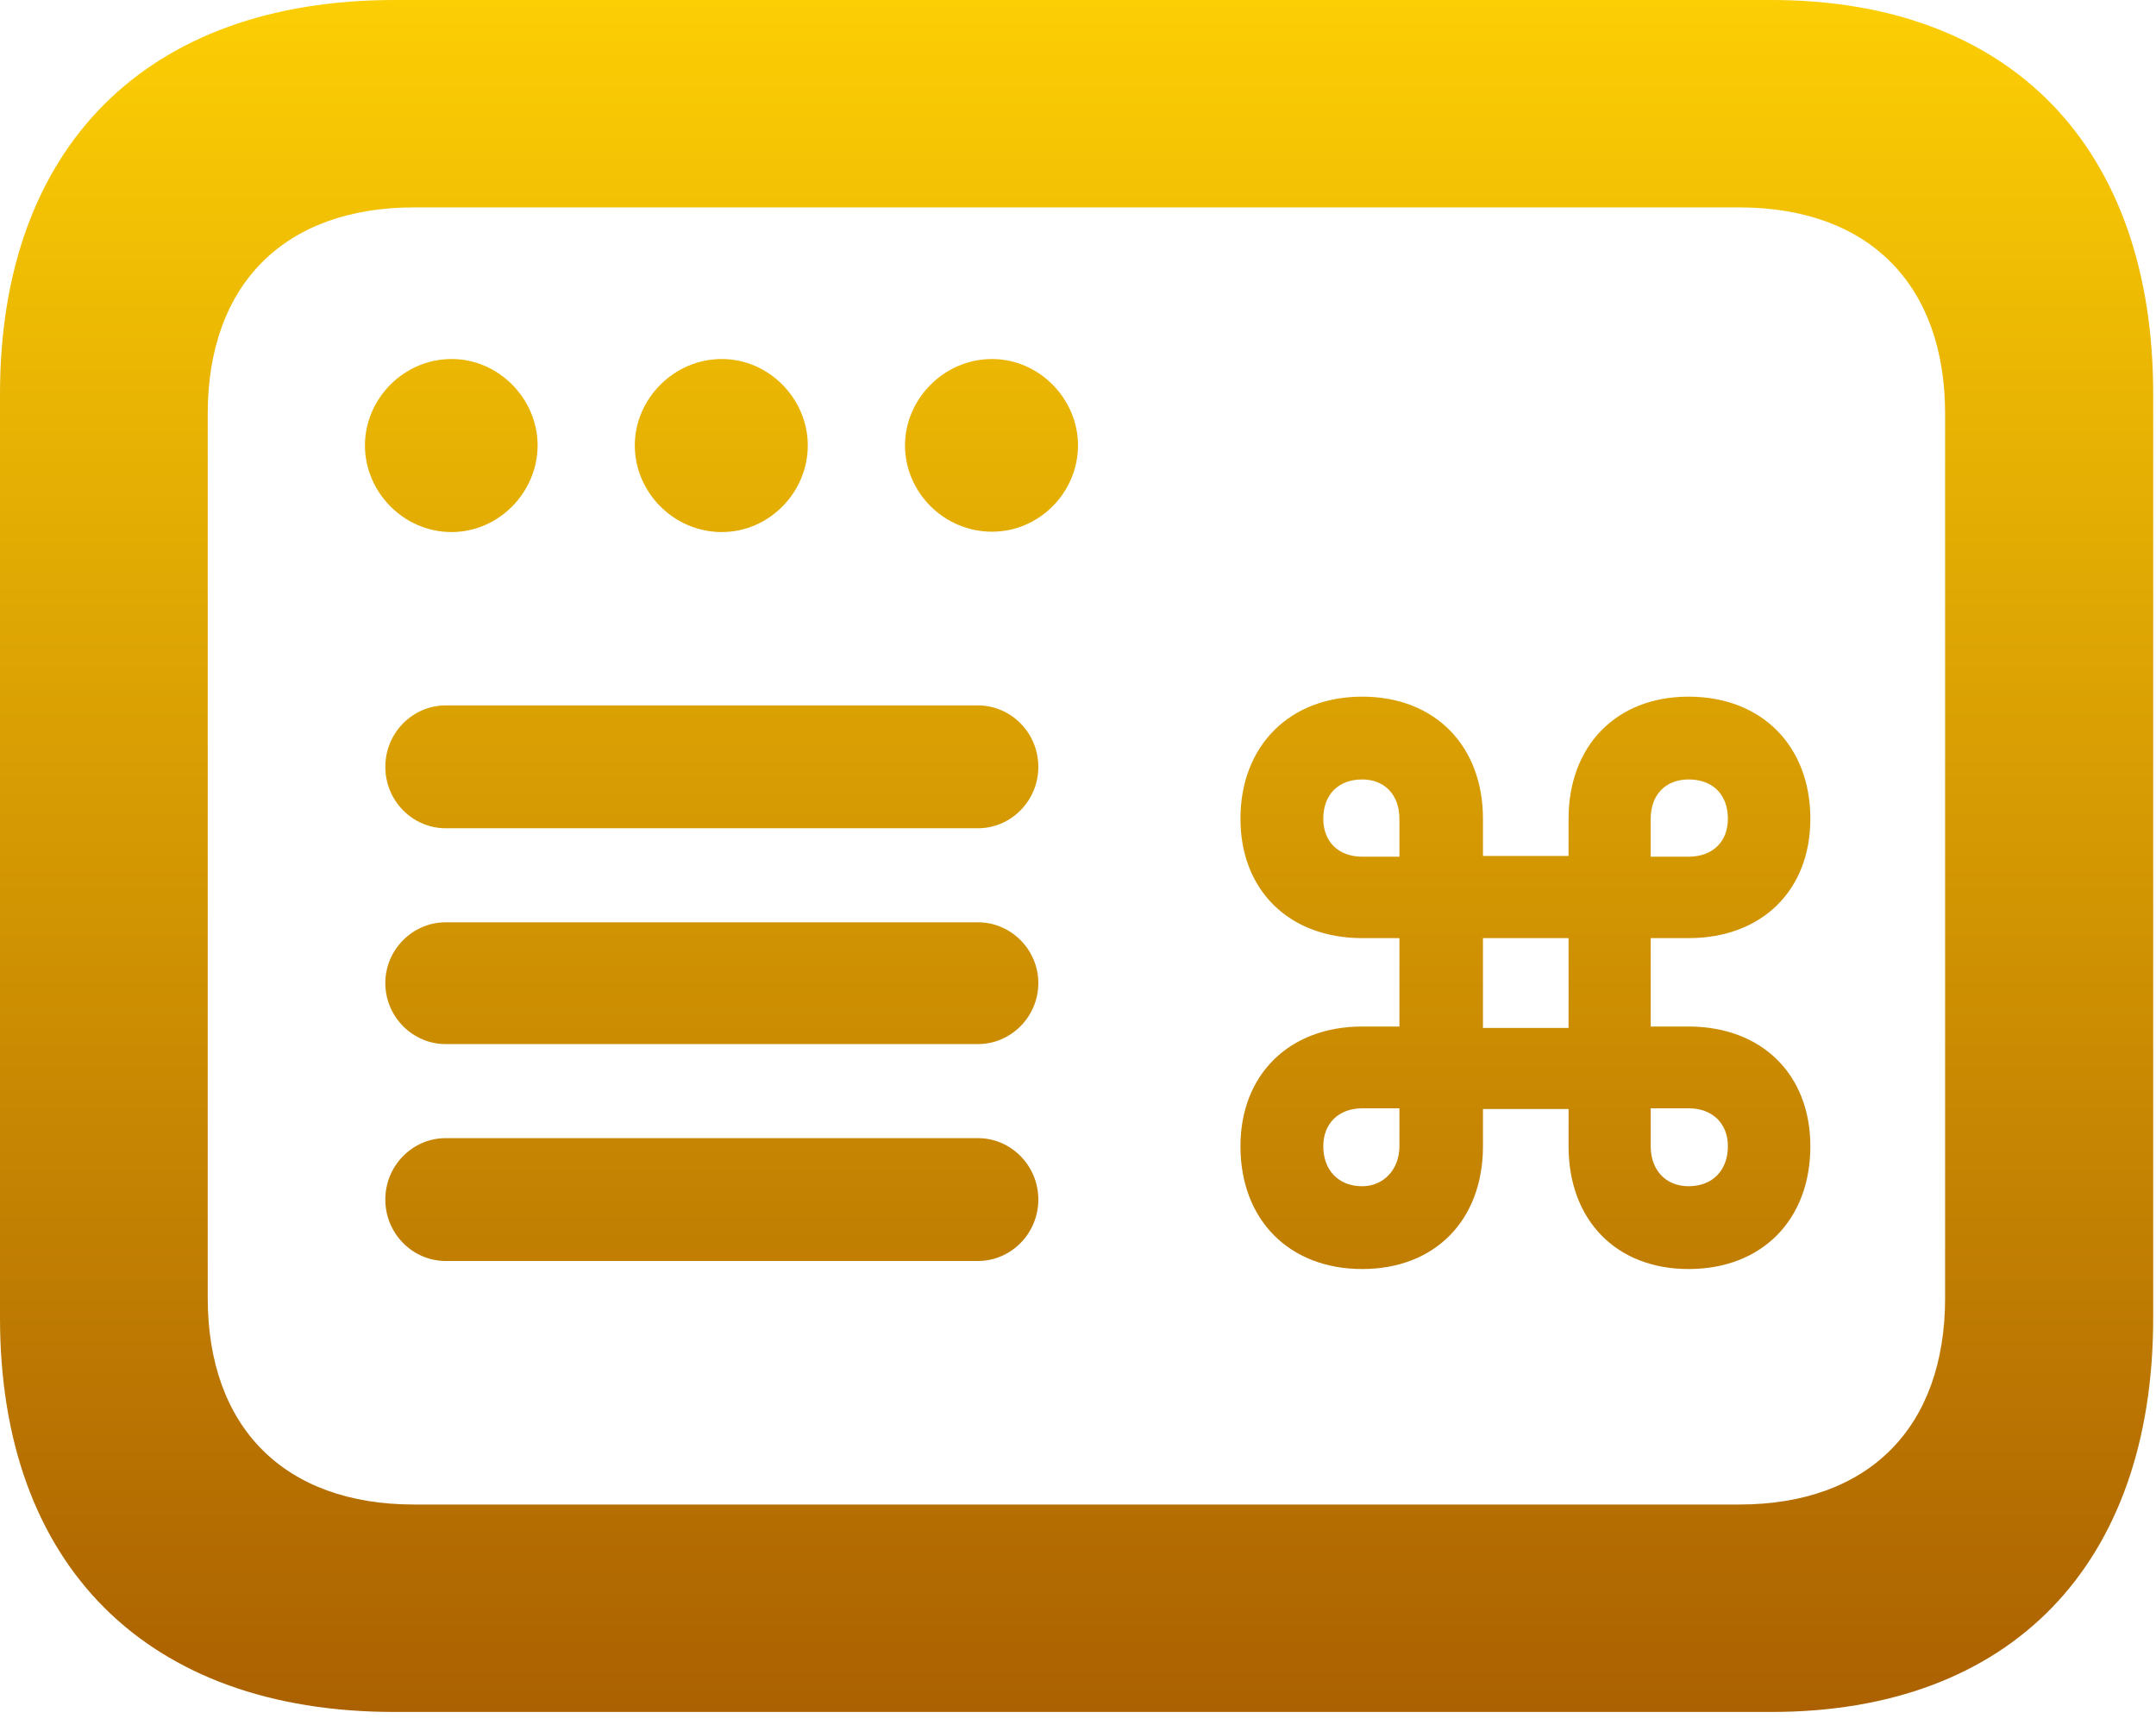
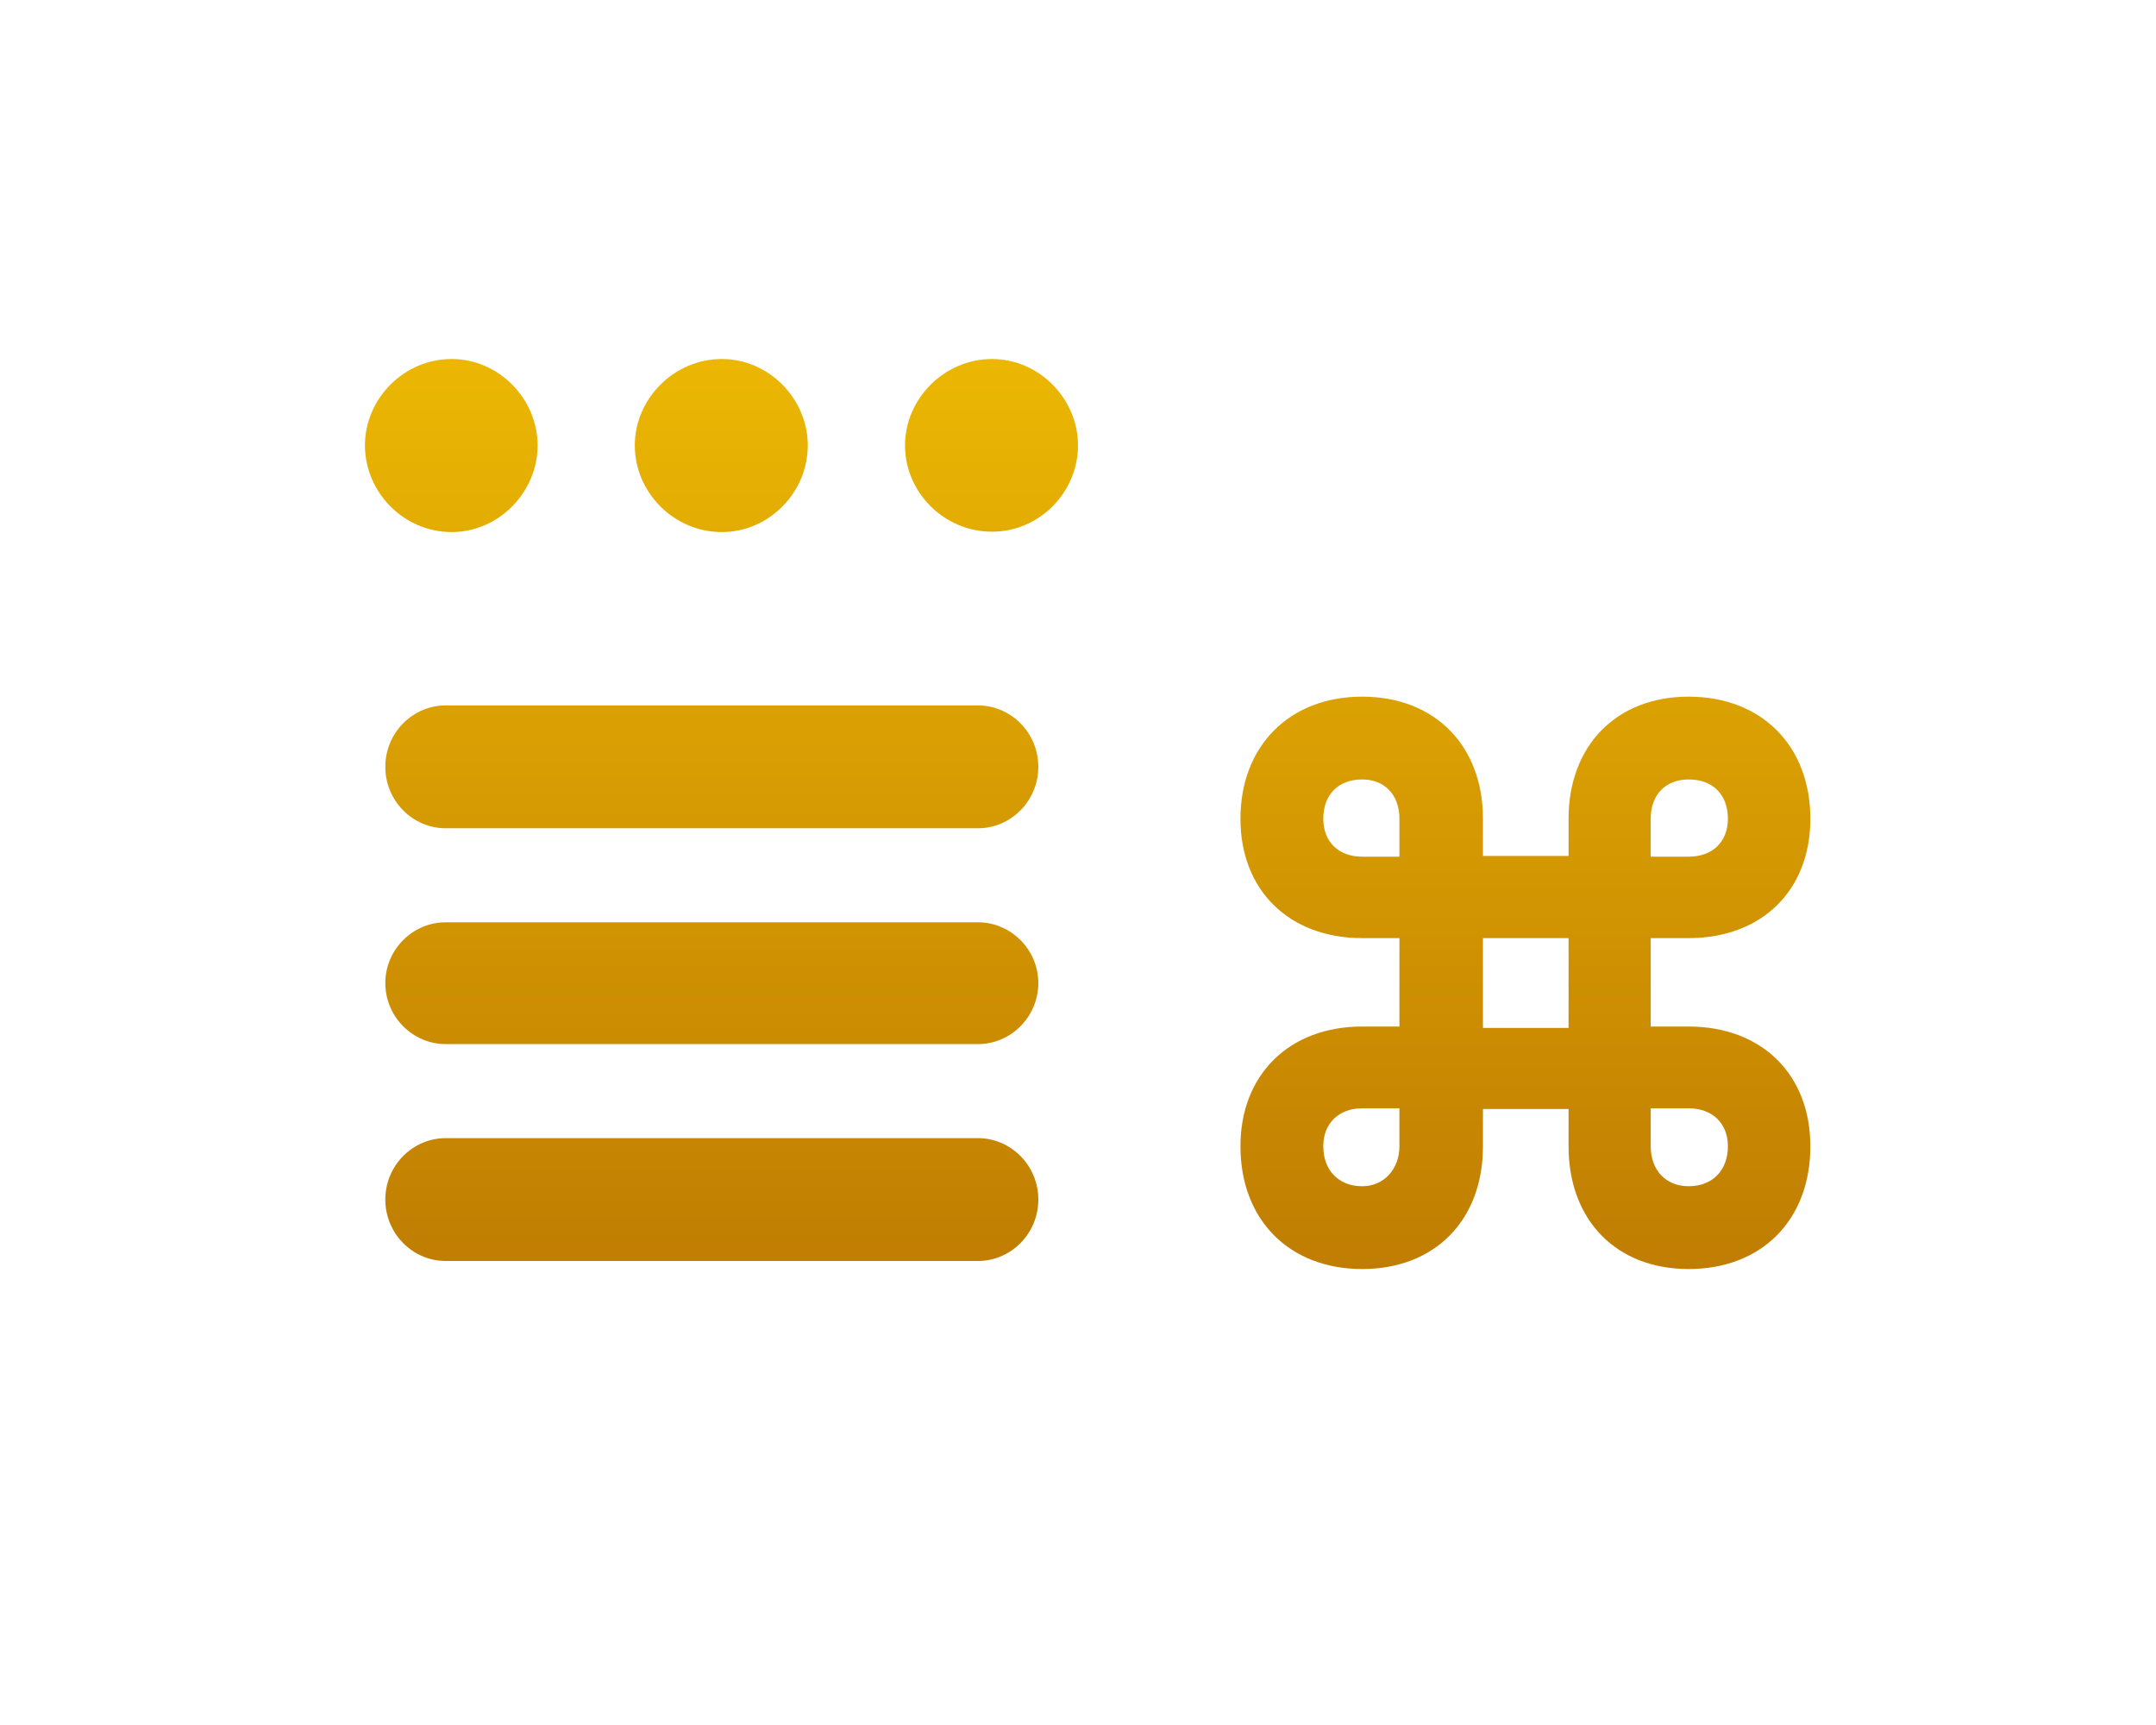
<svg xmlns="http://www.w3.org/2000/svg" width="60" height="48" viewBox="0 0 60 48" fill="none">
-   <path d="M10.977 47.637H49.297C55.947 47.637 59.922 43.555 59.922 36.67V10.967C59.922 4.082 55.947 0 49.297 0H10.977C4.082 0 0 4.082 0 10.967V36.67C0 43.555 4.082 47.637 10.977 47.637ZM11.523 41.865C7.92 41.865 5.781 39.727 5.781 36.113V11.514C5.781 7.91 7.92 5.771 11.523 5.771H48.398C52.002 5.771 54.131 7.91 54.131 11.514V36.113C54.131 39.727 52.002 41.865 48.398 41.865H11.523Z" fill="url(#paint0_linear_71_283)" />
  <path d="M46.992 35.312C49.033 35.312 50.381 33.945 50.381 31.895C50.381 29.902 49.033 28.564 46.992 28.564H45.938V26.104H46.992C49.033 26.104 50.381 24.776 50.381 22.783C50.381 20.762 49.033 19.385 46.992 19.385C44.971 19.385 43.652 20.762 43.652 22.783V23.818H41.27V22.783C41.27 20.762 39.941 19.385 37.91 19.385C35.879 19.385 34.521 20.762 34.521 22.783C34.521 24.776 35.879 26.104 37.91 26.104H38.945V28.564H37.91C35.879 28.564 34.521 29.902 34.521 31.895C34.521 33.945 35.879 35.312 37.91 35.312C39.941 35.312 41.27 33.945 41.27 31.895V30.86H43.652V31.895C43.652 33.945 44.971 35.312 46.992 35.312ZM45.938 30.84H46.992C47.666 30.84 48.086 31.27 48.086 31.895C48.086 32.559 47.666 33.008 46.992 33.008C46.357 33.008 45.938 32.559 45.938 31.895V30.84ZM38.945 30.84V31.895C38.945 32.529 38.516 33.008 37.91 33.008C37.246 33.008 36.826 32.559 36.826 31.895C36.826 31.27 37.246 30.84 37.91 30.84H38.945ZM43.652 28.604H41.27V26.104H43.652V28.604ZM45.938 23.838V22.783C45.938 22.11 46.357 21.689 46.992 21.689C47.666 21.689 48.086 22.11 48.086 22.783C48.086 23.418 47.666 23.838 46.992 23.838H45.938ZM38.945 23.838H37.91C37.246 23.838 36.826 23.418 36.826 22.783C36.826 22.11 37.246 21.689 37.91 21.689C38.525 21.689 38.945 22.11 38.945 22.783V23.838ZM10.723 21.338C10.723 22.285 11.484 23.047 12.402 23.047H27.217C28.135 23.047 28.896 22.285 28.896 21.338C28.896 20.391 28.135 19.629 27.217 19.629H12.402C11.484 19.629 10.723 20.391 10.723 21.338ZM10.723 27.354C10.723 28.291 11.484 29.053 12.402 29.053H27.217C28.135 29.053 28.896 28.291 28.896 27.354C28.896 26.426 28.135 25.664 27.217 25.664H12.402C11.484 25.664 10.723 26.426 10.723 27.354ZM10.723 33.379C10.723 34.326 11.484 35.088 12.402 35.088H27.217C28.135 35.088 28.896 34.326 28.896 33.379C28.896 32.432 28.135 31.67 27.217 31.67H12.402C11.484 31.67 10.723 32.432 10.723 33.379ZM12.568 14.805C13.887 14.805 14.961 13.691 14.961 12.393C14.961 11.104 13.887 9.99 12.568 9.99C11.23 9.99 10.156 11.104 10.156 12.393C10.156 13.691 11.23 14.805 12.568 14.805ZM20.088 14.805C21.406 14.805 22.48 13.701 22.48 12.393C22.48 11.104 21.406 9.99 20.088 9.99C18.75 9.99 17.666 11.104 17.666 12.393C17.666 13.701 18.75 14.805 20.088 14.805ZM27.607 14.795C28.926 14.795 30 13.701 30 12.393C30 11.104 28.926 9.99 27.607 9.99C26.27 9.99 25.186 11.104 25.186 12.393C25.186 13.701 26.27 14.795 27.607 14.795Z" fill="url(#paint1_linear_71_283)" />
  <defs>
    <linearGradient id="paint0_linear_71_283" x1="29.961" y1="0" x2="29.961" y2="47.637" gradientUnits="userSpaceOnUse">
      <stop stop-color="#FCCE04" />
      <stop offset="1" stop-color="#AB6101" />
    </linearGradient>
    <linearGradient id="paint1_linear_71_283" x1="29.961" y1="0" x2="29.961" y2="47.637" gradientUnits="userSpaceOnUse">
      <stop stop-color="#FCCE04" />
      <stop offset="1" stop-color="#AB6101" />
    </linearGradient>
  </defs>
</svg>